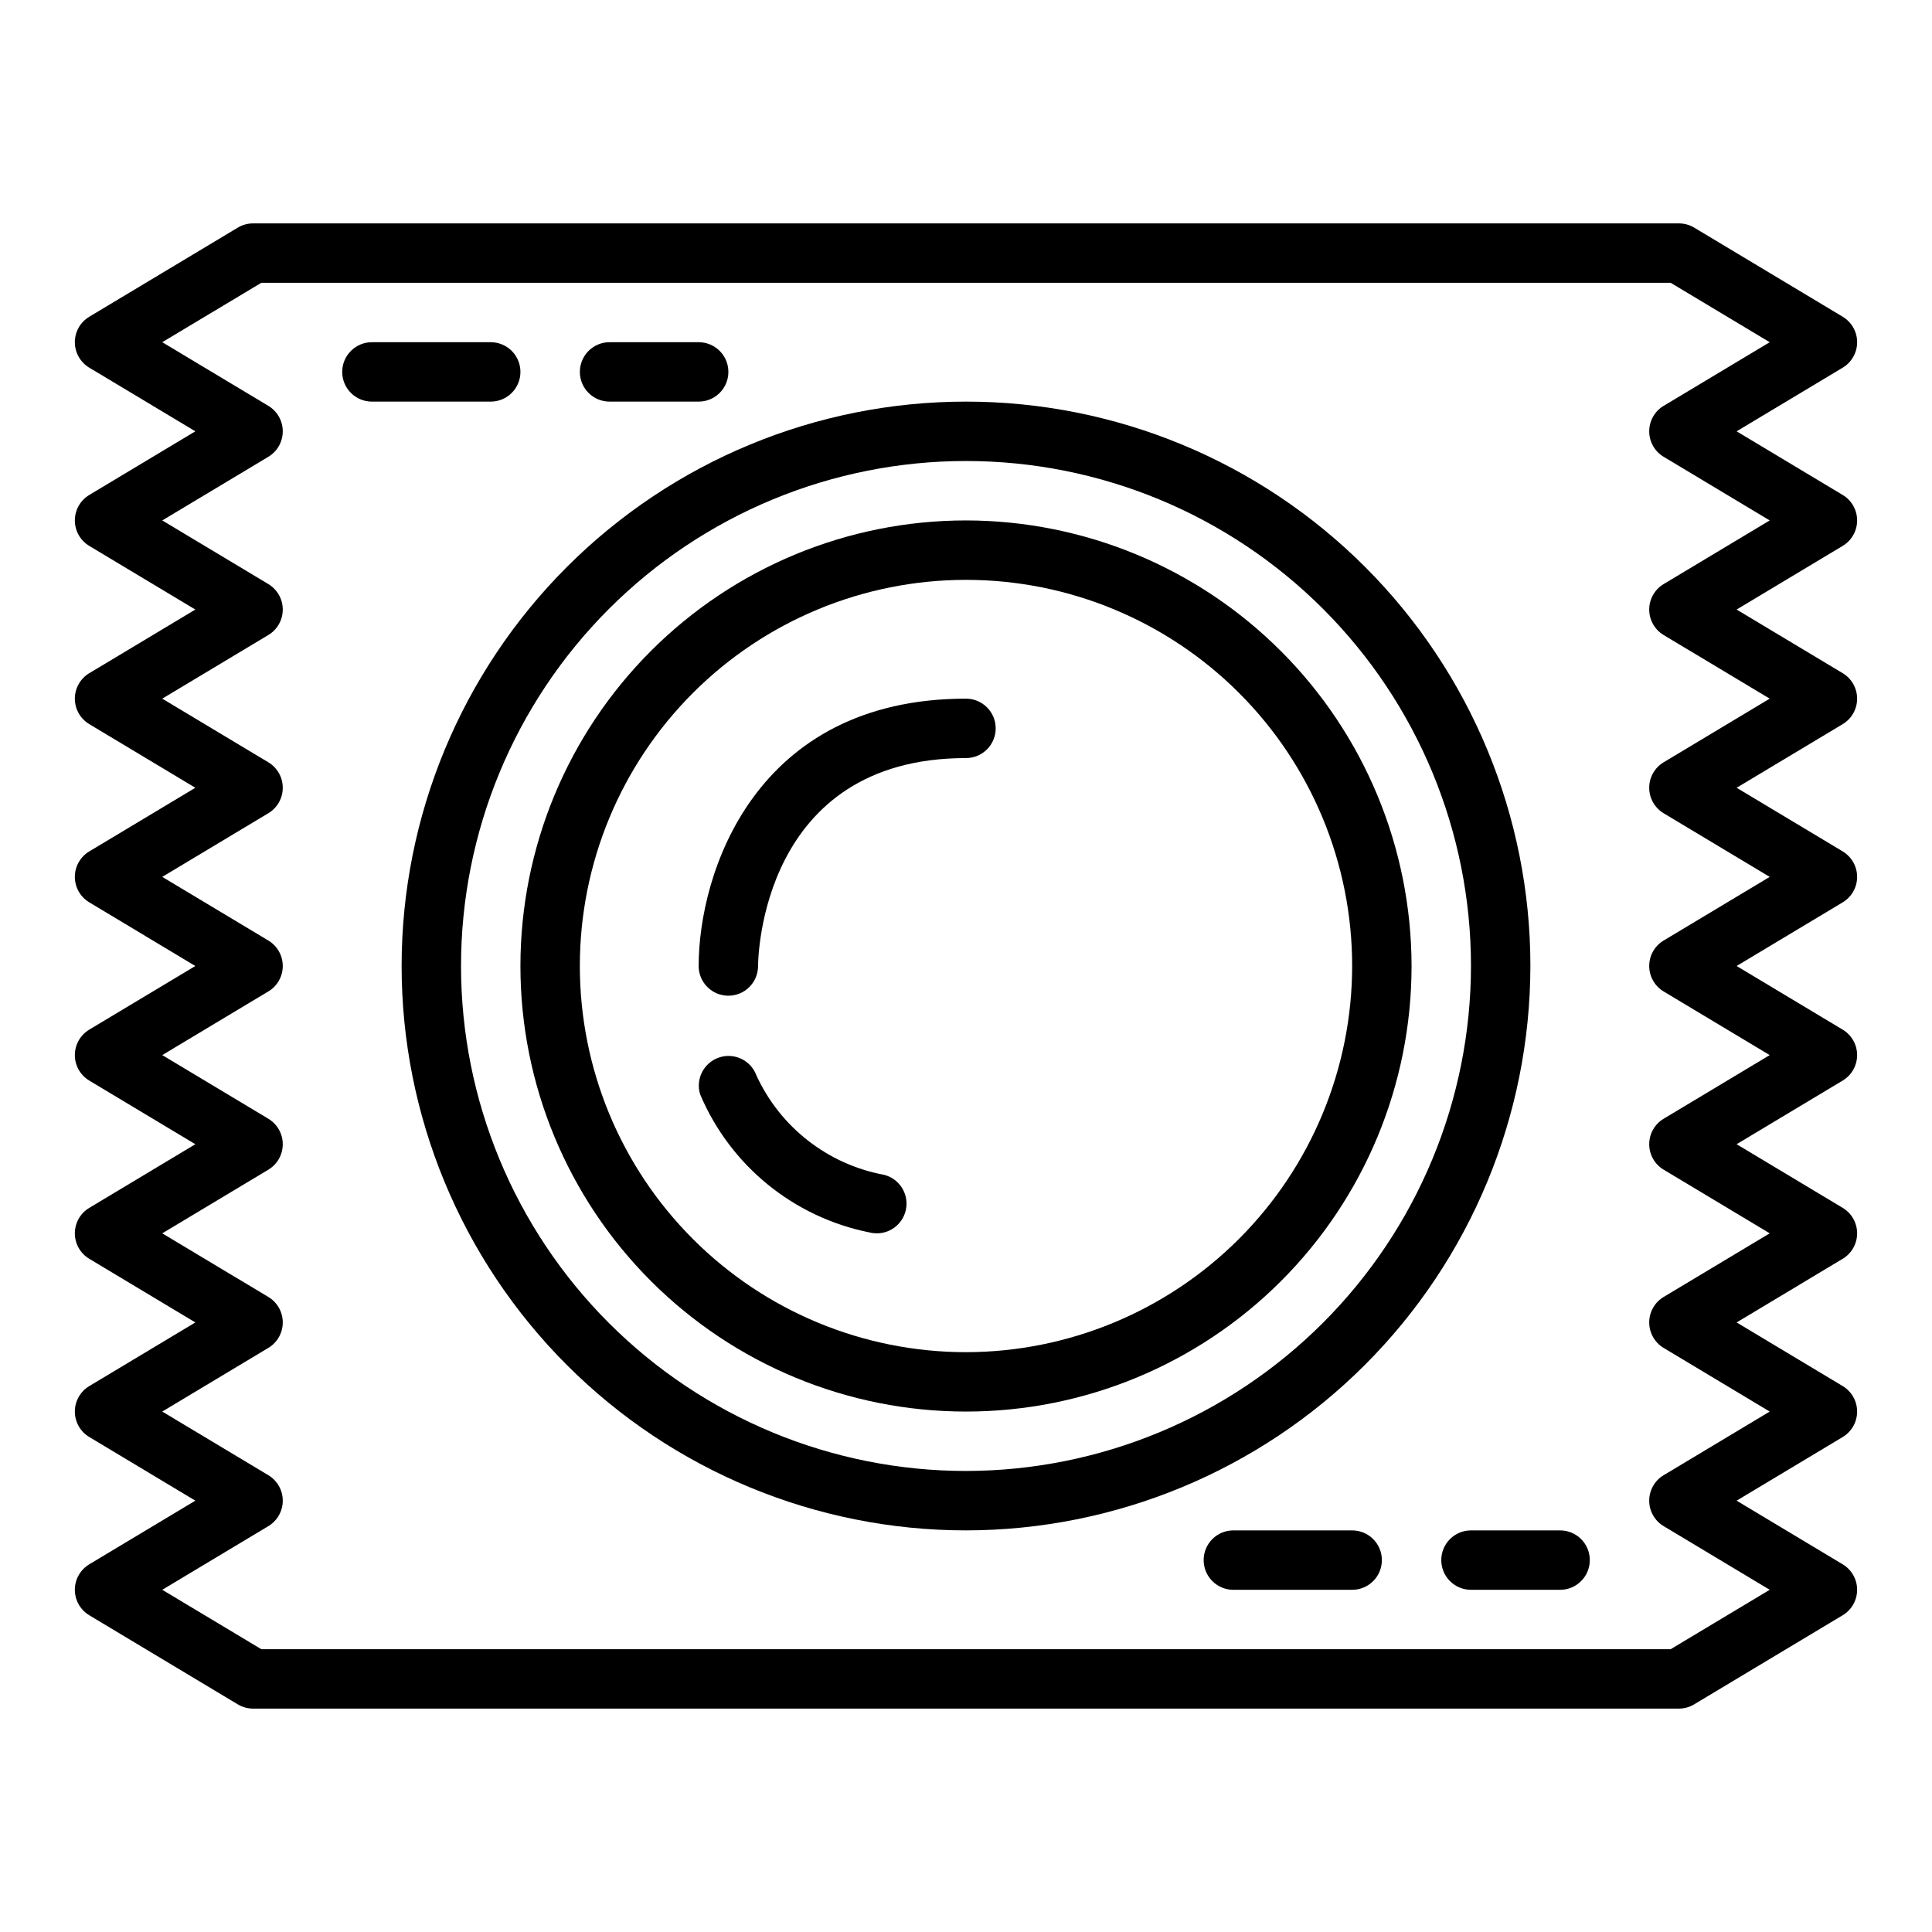
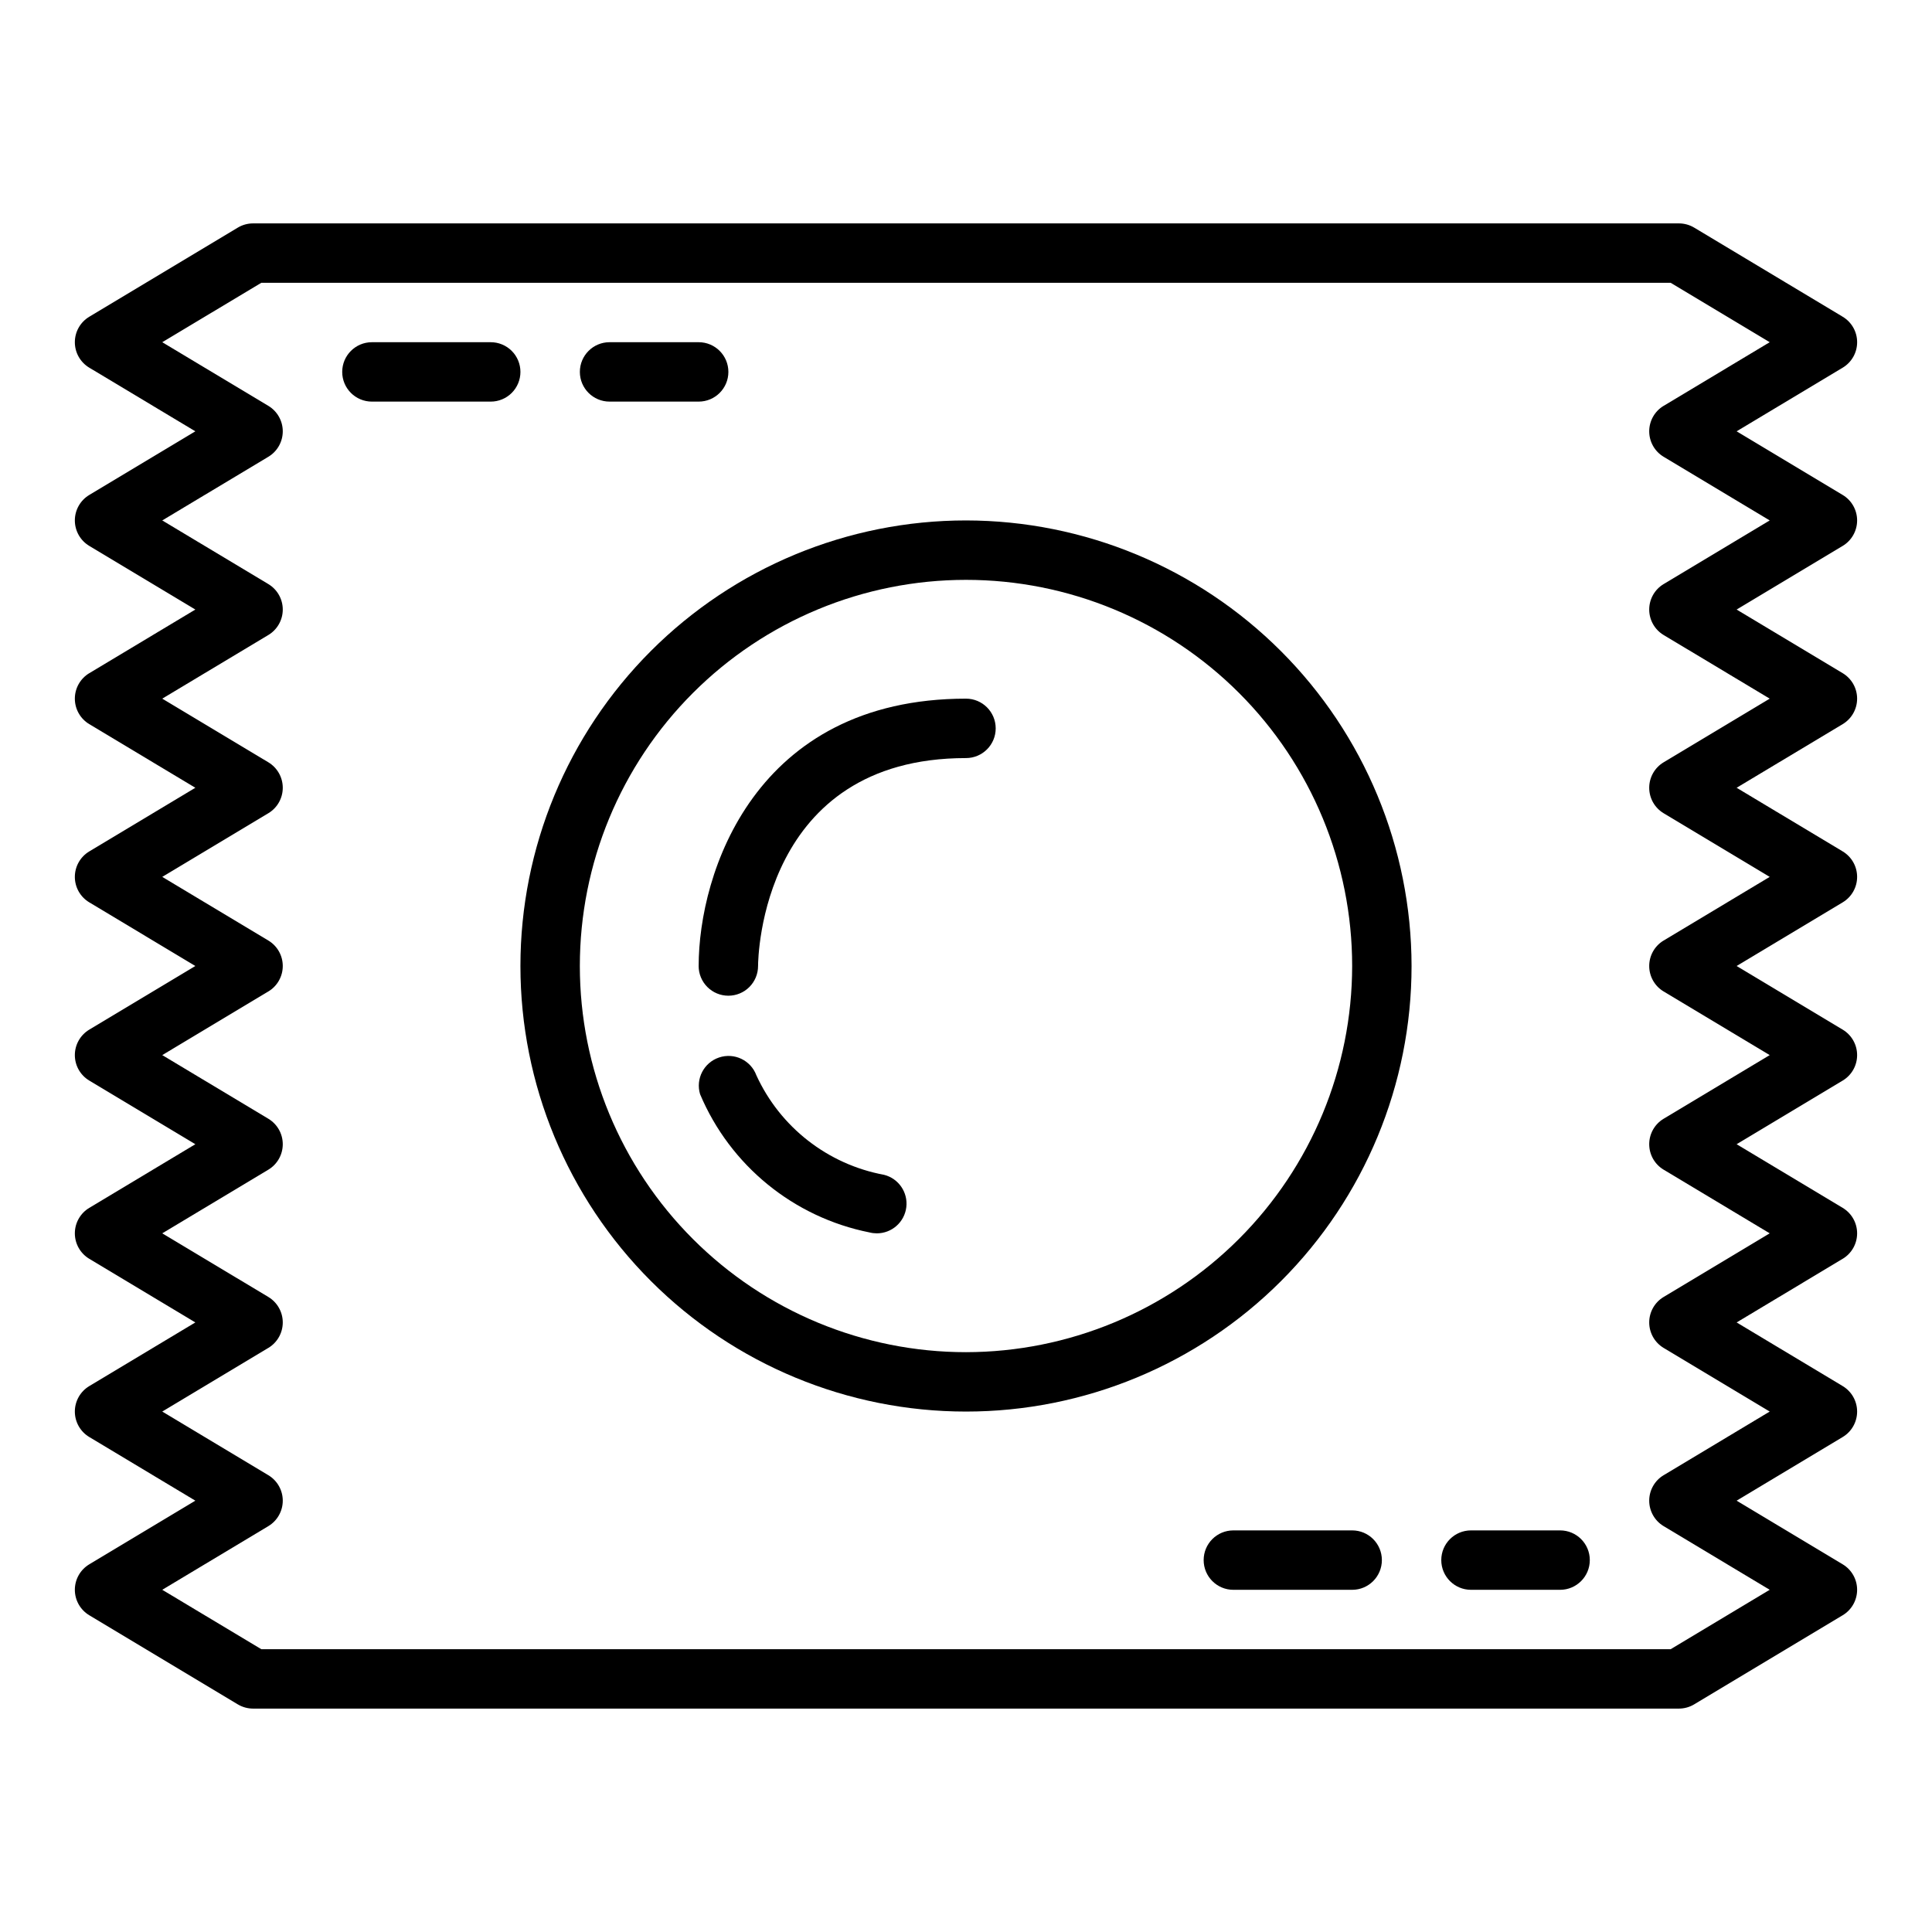
<svg xmlns="http://www.w3.org/2000/svg" fill="#000000" width="800px" height="800px" version="1.1" viewBox="144 144 512 512">
  <g>
-     <path d="m549.57 400c0-39.668-15.758-77.711-43.809-105.76-28.047-28.051-66.09-43.809-105.76-43.809s-77.711 15.758-105.76 43.809-43.809 66.094-43.809 105.76 15.758 77.711 43.809 105.76c28.051 28.051 66.094 43.809 105.76 43.809 39.652-0.043 77.672-15.816 105.71-43.855 28.039-28.039 43.812-66.059 43.855-105.71zm-149.57 133.82c-35.492 0-69.531-14.102-94.629-39.199-25.098-25.094-39.195-59.133-39.195-94.625s14.098-69.531 39.195-94.629 59.137-39.195 94.629-39.195 69.531 14.098 94.625 39.195c25.098 25.098 39.199 59.137 39.199 94.629-0.039 35.48-14.152 69.496-39.242 94.582-25.086 25.09-59.102 39.203-94.582 39.242z" />
    <path d="m400 281.92c-31.316 0-61.352 12.441-83.496 34.586-22.145 22.145-34.586 52.18-34.586 83.496s12.441 61.348 34.586 83.492c22.145 22.145 52.18 34.586 83.496 34.586s61.348-12.441 83.492-34.586c22.145-22.145 34.586-52.176 34.586-83.492-0.035-31.309-12.488-61.32-34.625-83.457s-52.148-34.59-83.453-34.625zm0 220.42c-27.145 0-53.172-10.781-72.363-29.977-19.191-19.191-29.973-45.219-29.973-72.359 0-27.145 10.781-53.172 29.973-72.363 19.191-19.191 45.219-29.973 72.363-29.973 27.141 0 53.168 10.781 72.359 29.973 19.195 19.191 29.977 45.219 29.977 72.363-0.031 27.129-10.824 53.141-30.008 72.328-19.188 19.184-45.199 29.977-72.328 30.008z" />
    <path d="m400 329.15c-56.039 0-70.848 46.344-70.848 70.848l-0.004 0.004c0 2.086 0.832 4.09 2.309 5.566 1.477 1.477 3.477 2.305 5.566 2.305 2.086 0 4.09-0.828 5.566-2.305 1.477-1.477 2.305-3.481 2.305-5.566 0-2.25 0.922-55.105 55.105-55.105 4.348 0 7.871-3.523 7.871-7.871 0-4.348-3.523-7.875-7.871-7.875z" />
    <path d="m378.29 455.34c-14.91-2.762-27.543-12.609-33.852-26.395-1.488-3.977-5.863-6.055-9.887-4.695-4.023 1.355-6.246 5.66-5.023 9.723 7.973 18.906 24.797 32.629 44.918 36.637 0.633 0.16 1.285 0.238 1.938 0.238 3.973-0.008 7.316-2.977 7.797-6.918 0.48-3.941-2.047-7.625-5.898-8.59z" />
    <path d="m636.16 234.69c0-2.766-1.449-5.324-3.82-6.746l-39.359-23.617c-1.223-0.738-2.625-1.125-4.055-1.125h-377.86c-1.43 0-2.832 0.387-4.055 1.125l-39.359 23.617c-2.367 1.422-3.816 3.981-3.816 6.746 0 2.762 1.449 5.32 3.816 6.746l28.117 16.867-28.117 16.871c-2.367 1.422-3.816 3.984-3.816 6.746s1.449 5.324 3.816 6.746l28.117 16.871-28.117 16.867c-2.367 1.426-3.816 3.984-3.816 6.746 0 2.766 1.449 5.324 3.816 6.75l28.117 16.867-28.117 16.871c-2.367 1.422-3.816 3.984-3.816 6.746 0 2.762 1.449 5.324 3.816 6.746l28.117 16.871-28.117 16.867c-2.367 1.426-3.816 3.984-3.816 6.746 0 2.766 1.449 5.324 3.816 6.746l28.117 16.871-28.117 16.871c-2.367 1.422-3.816 3.984-3.816 6.746 0 2.762 1.449 5.32 3.816 6.746l28.117 16.867-28.117 16.871c-2.367 1.426-3.816 3.984-3.816 6.746s1.449 5.324 3.816 6.746l28.117 16.871-28.117 16.871c-2.367 1.422-3.816 3.981-3.816 6.746 0 2.762 1.449 5.32 3.816 6.746l39.359 23.617v-0.004c1.223 0.738 2.625 1.125 4.055 1.129h377.86c1.43-0.004 2.832-0.391 4.055-1.129l39.359-23.617v0.004c2.367-1.426 3.816-3.984 3.816-6.746 0-2.766-1.449-5.324-3.816-6.746l-28.117-16.871 28.117-16.871c2.367-1.422 3.816-3.984 3.816-6.746s-1.449-5.32-3.816-6.746l-28.117-16.871 28.117-16.871v0.004c2.367-1.426 3.816-3.984 3.816-6.746 0-2.762-1.449-5.324-3.816-6.746l-28.117-16.871 28.117-16.871c2.367-1.422 3.816-3.981 3.816-6.746 0-2.762-1.449-5.32-3.816-6.746l-28.117-16.867 28.117-16.871c2.367-1.422 3.816-3.984 3.816-6.746 0-2.762-1.449-5.324-3.816-6.746l-28.117-16.871 28.117-16.871v0.004c2.367-1.426 3.816-3.984 3.816-6.75 0-2.762-1.449-5.32-3.816-6.746l-28.117-16.867 28.117-16.871c2.367-1.422 3.816-3.984 3.816-6.746s-1.449-5.324-3.816-6.746l-28.117-16.871 28.117-16.871v0.004c2.371-1.426 3.82-3.984 3.82-6.746zm-51.285 16.871-0.004-0.004c-2.367 1.426-3.812 3.984-3.812 6.746 0 2.766 1.445 5.324 3.812 6.746l28.121 16.871-28.117 16.871h-0.004c-2.367 1.422-3.812 3.984-3.812 6.746 0 2.762 1.445 5.32 3.812 6.746l28.121 16.867-28.117 16.871h-0.004c-2.367 1.426-3.812 3.984-3.812 6.746s1.445 5.324 3.812 6.746l28.121 16.871-28.117 16.871h-0.004c-2.367 1.422-3.812 3.981-3.812 6.746 0 2.762 1.445 5.32 3.812 6.746l28.121 16.867-28.117 16.871h-0.004c-2.367 1.422-3.812 3.984-3.812 6.746s1.445 5.324 3.812 6.746l28.121 16.871-28.117 16.871-0.004-0.004c-2.367 1.426-3.812 3.984-3.812 6.746 0 2.766 1.445 5.324 3.812 6.75l28.121 16.867-28.117 16.871h-0.004c-2.367 1.422-3.812 3.984-3.812 6.746 0 2.762 1.445 5.324 3.812 6.746l28.121 16.871-26.246 15.742h-373.5l-26.246-15.742 28.117-16.871h0.004c2.367-1.422 3.816-3.984 3.816-6.746 0-2.762-1.449-5.324-3.816-6.746l-28.121-16.871 28.117-16.871 0.004 0.004c2.367-1.426 3.816-3.984 3.816-6.75 0-2.762-1.449-5.32-3.816-6.746l-28.121-16.867 28.117-16.871h0.004c2.367-1.422 3.816-3.984 3.816-6.746s-1.449-5.324-3.816-6.746l-28.121-16.871 28.117-16.871 0.004 0.004c2.367-1.426 3.816-3.984 3.816-6.746 0-2.766-1.449-5.324-3.816-6.746l-28.121-16.871 28.117-16.871h0.004c2.367-1.422 3.816-3.984 3.816-6.746s-1.449-5.32-3.816-6.746l-28.121-16.871 28.117-16.871 0.004 0.004c2.367-1.426 3.816-3.984 3.816-6.746 0-2.762-1.449-5.324-3.816-6.746l-28.121-16.871 28.117-16.871h0.004c2.367-1.422 3.816-3.981 3.816-6.746 0-2.762-1.449-5.32-3.816-6.746l-28.121-16.867 26.246-15.746h373.5l26.246 15.742z" />
    <path d="m281.92 242.56c0-2.09-0.828-4.09-2.305-5.566-1.477-1.477-3.481-2.305-5.566-2.305h-31.488c-4.348 0-7.871 3.523-7.871 7.871s3.523 7.871 7.871 7.871h31.488c2.086 0 4.09-0.828 5.566-2.305 1.477-1.477 2.305-3.481 2.305-5.566z" />
    <path d="m305.54 250.43h23.617-0.004c4.348 0 7.875-3.523 7.875-7.871s-3.527-7.871-7.875-7.871h-23.613c-4.348 0-7.871 3.523-7.871 7.871s3.523 7.871 7.871 7.871z" />
    <path d="m502.34 549.57h-31.488c-4.348 0-7.871 3.523-7.871 7.871s3.523 7.875 7.871 7.875h31.488c4.348 0 7.871-3.527 7.871-7.875s-3.523-7.871-7.871-7.871z" />
    <path d="m557.44 549.57h-23.613c-4.348 0-7.875 3.523-7.875 7.871s3.527 7.875 7.875 7.875h23.617-0.004c4.348 0 7.875-3.527 7.875-7.875s-3.527-7.871-7.875-7.871z" />
  </g>
</svg>